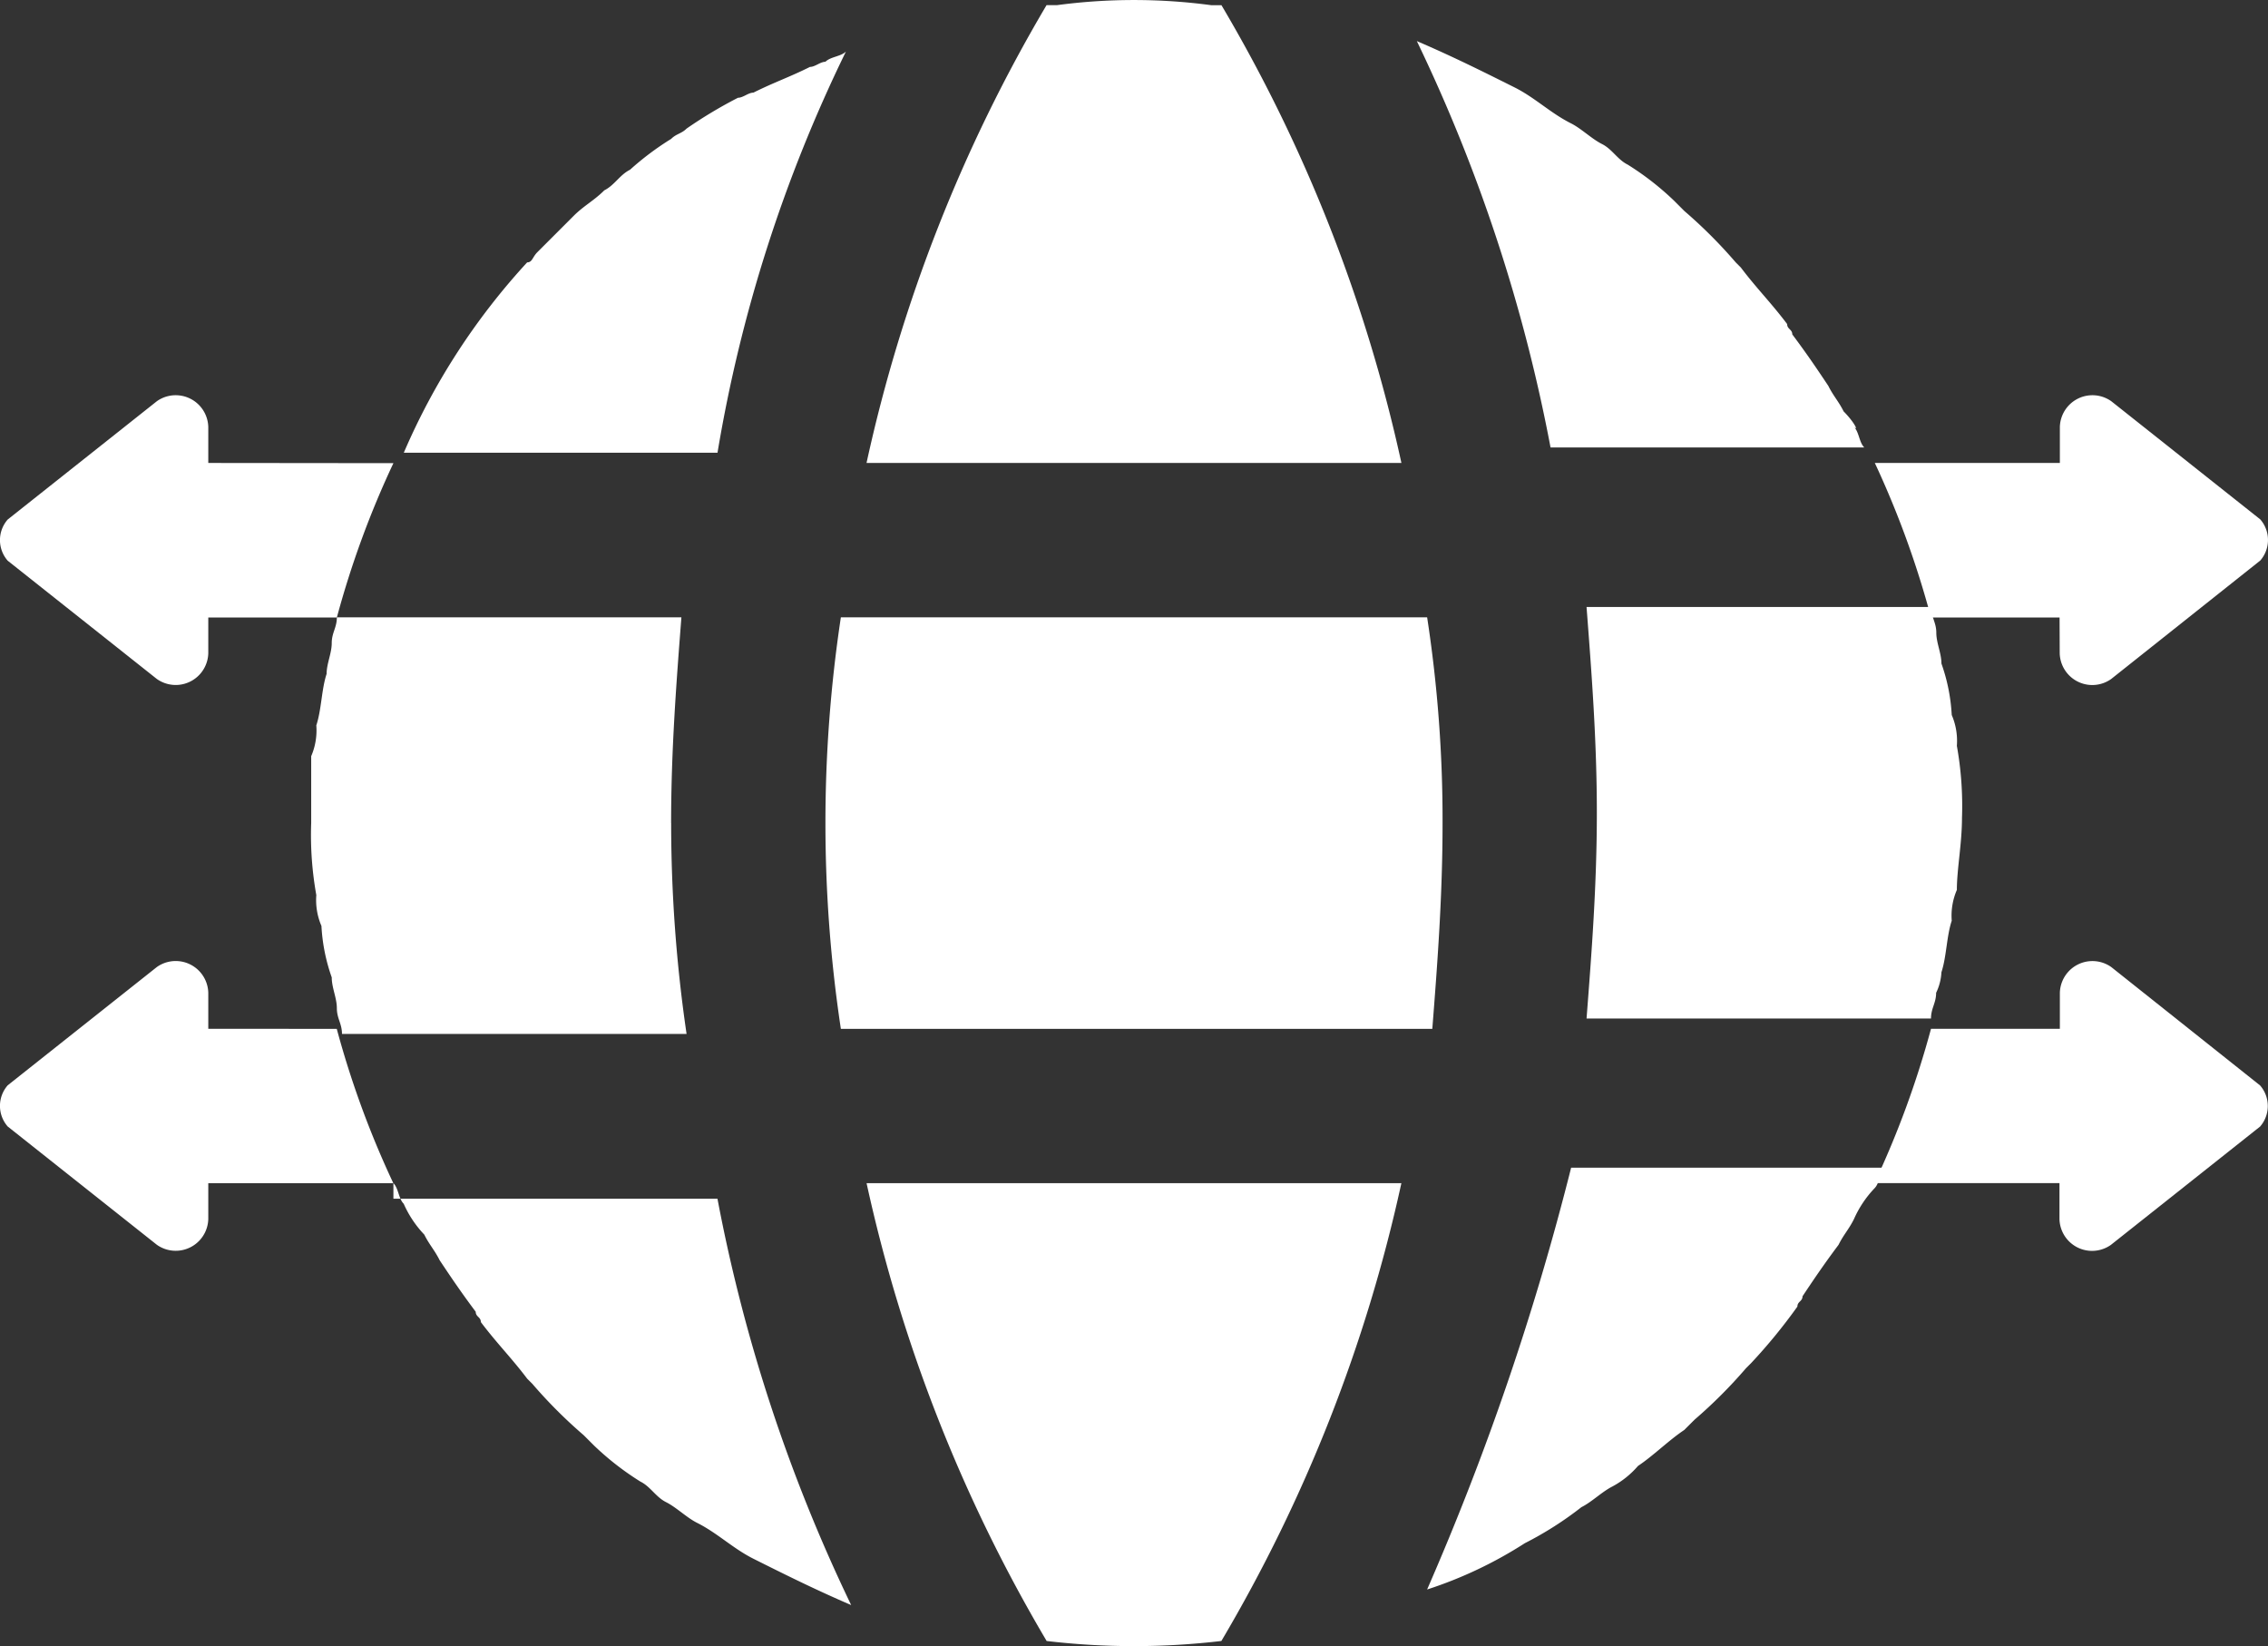
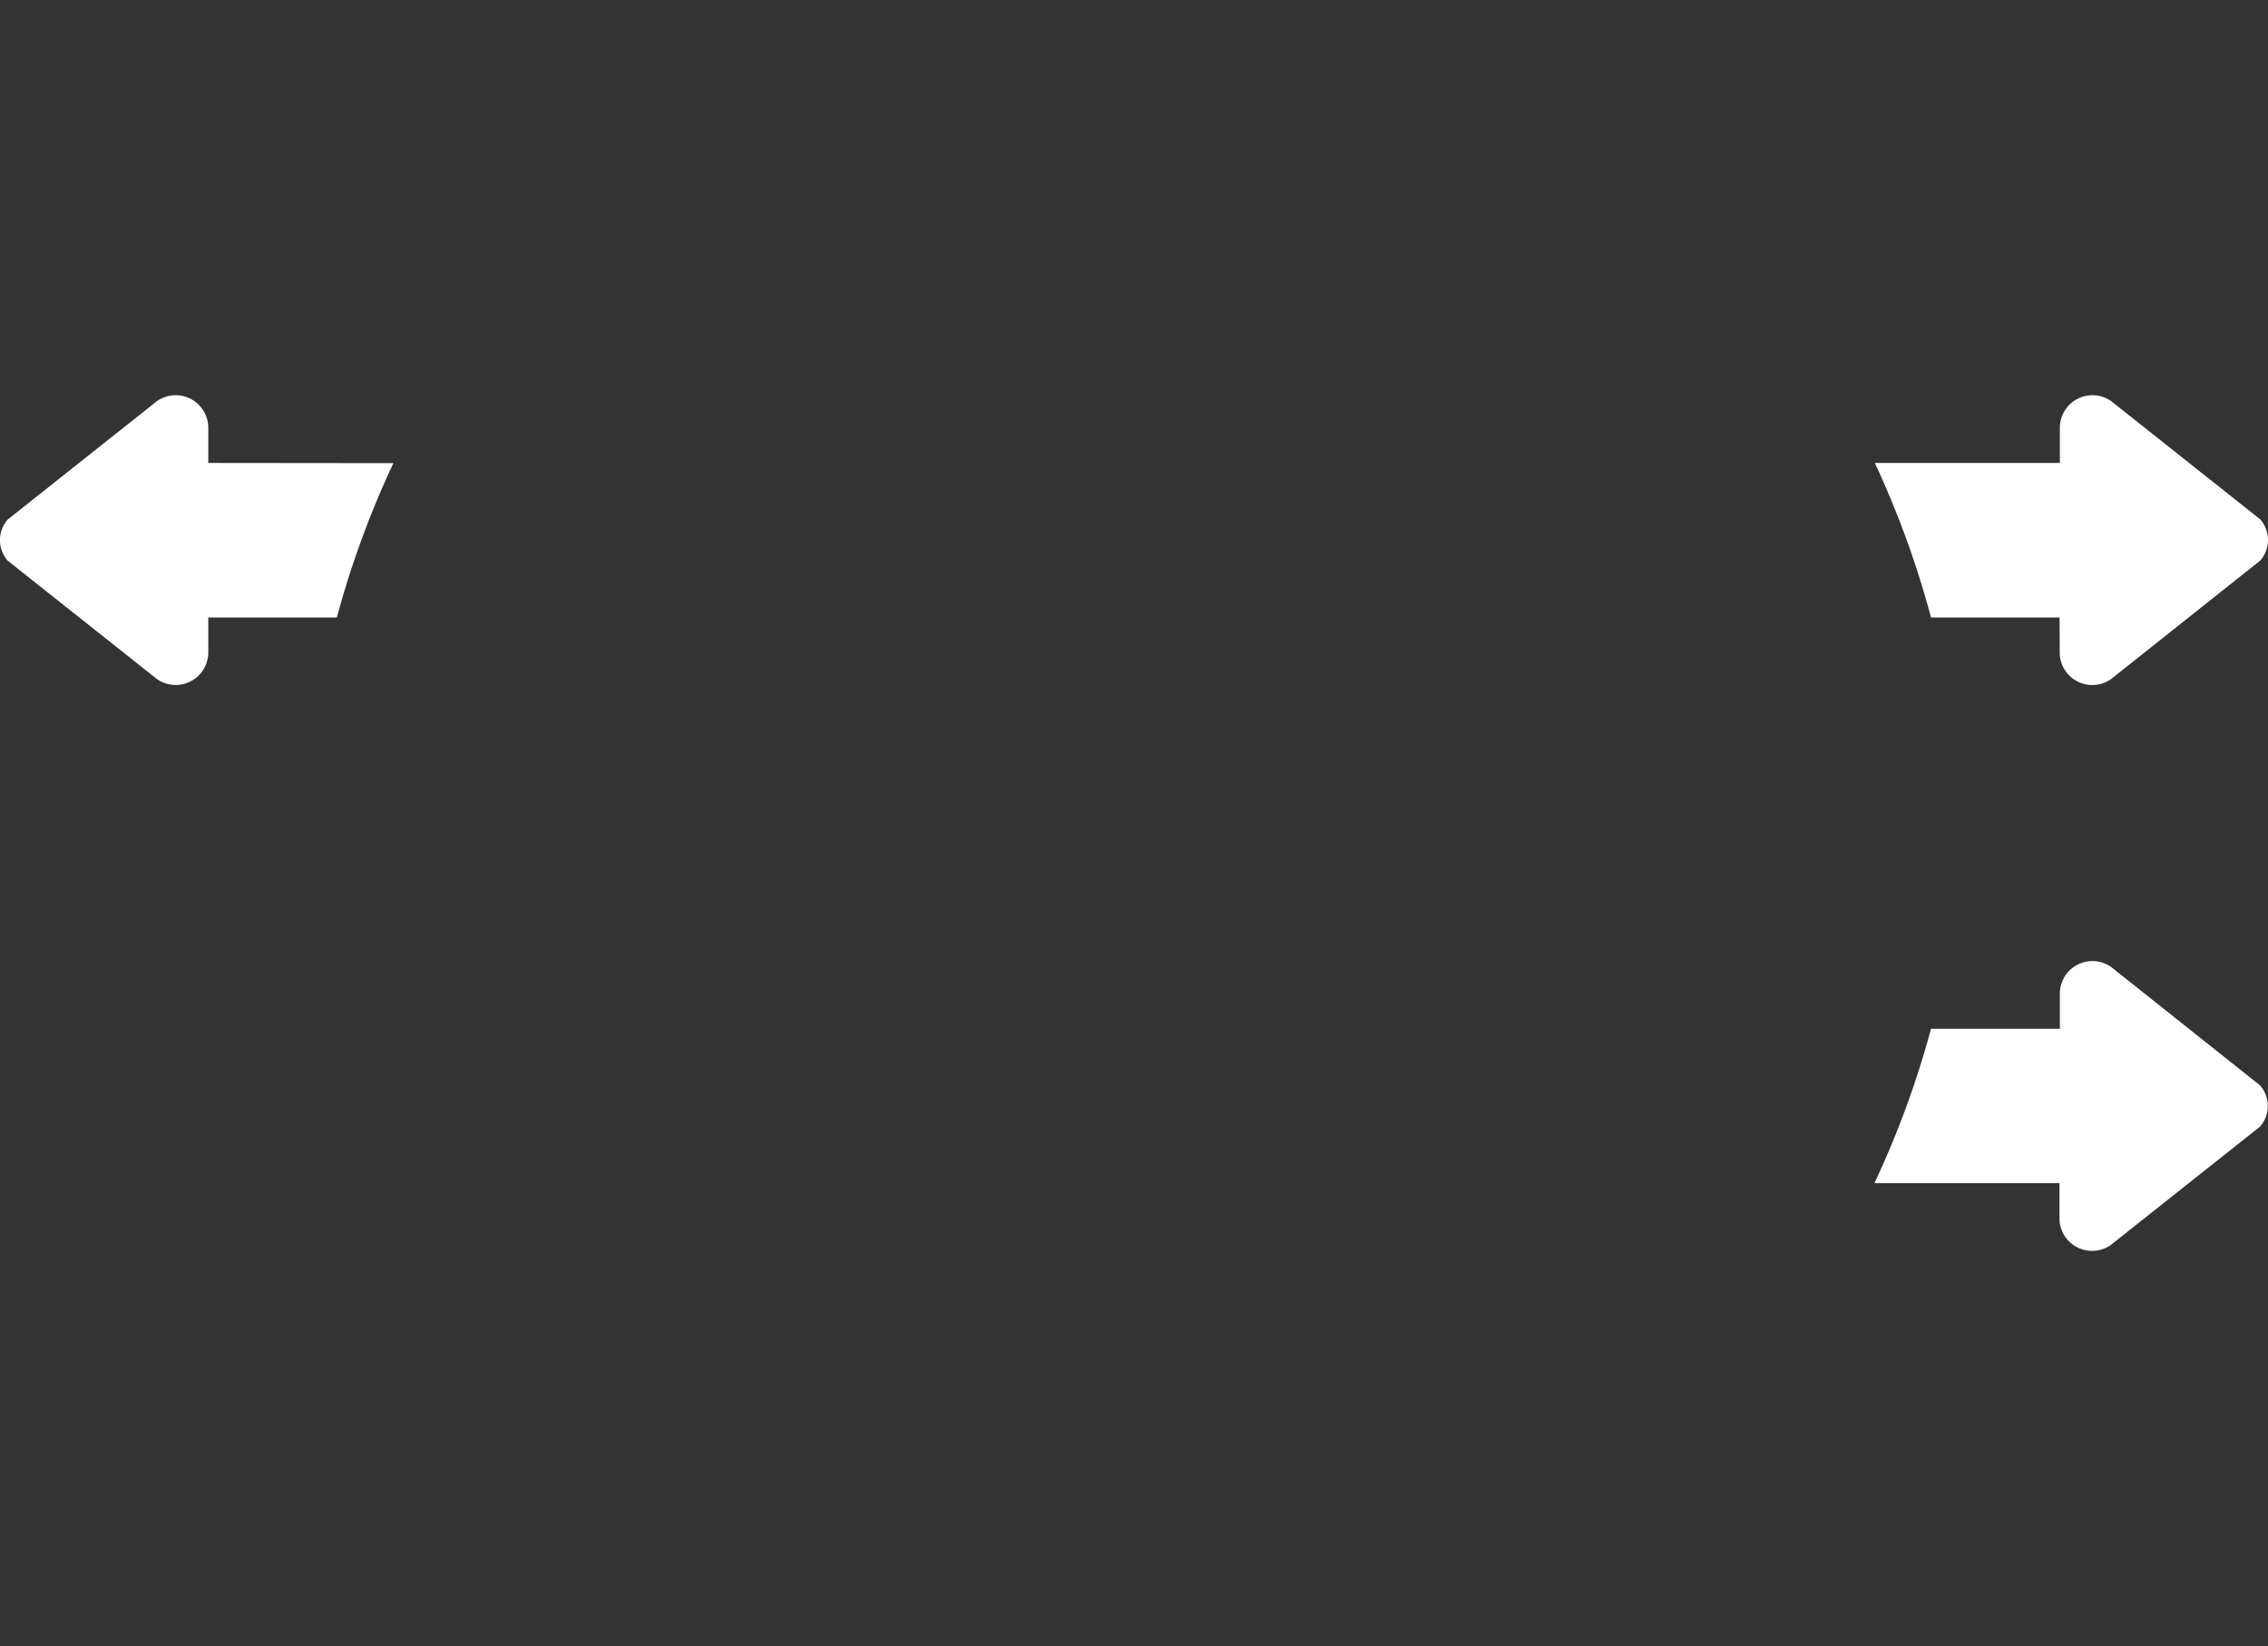
<svg xmlns="http://www.w3.org/2000/svg" id="共享带宽包" width="47.803" height="34.687" viewBox="0 0 47.803 34.687">
  <rect x="0" y="0" width="47.803" height="34.687" fill="#333333" stroke="none" />
-   <path id="路径_71320" data-name="路径 71320" d="M49.892,195.6c.108.108.108.325.217.434a2.267,2.267,0,0,0,.434.65c.108.217.217.325.325.542.217.325.434.65.759,1.084,0,.108.108.108.108.217.325.434.65.759.976,1.192l.108.108a10.219,10.219,0,0,0,1.084,1.084l.217.217a5.958,5.958,0,0,0,.976.759c.217.108.325.325.542.434s.434.325.65.434c.434.217.759.542,1.192.759.65.325,1.3.65,2.06.976a34.506,34.506,0,0,1-2.818-8.563H49.892Zm22.113-7.588a28.131,28.131,0,0,0-.325-4.336H59.323a29.069,29.069,0,0,0,0,8.672H71.789C71.9,190.937,72.005,189.528,72.005,188.01Zm-16.26,0c0-1.518.108-2.927.217-4.336H48.7c0,.217-.108.325-.108.542s-.108.434-.108.65c-.108.325-.108.759-.217,1.084a1.375,1.375,0,0,1-.108.65v1.409a7.157,7.157,0,0,0,.108,1.518,1.375,1.375,0,0,0,.108.65,3.851,3.851,0,0,0,.217,1.084c0,.217.108.434.108.65s.108.325.108.542h7.263A30.654,30.654,0,0,1,55.746,188.01Zm7.913,17.235a15.72,15.72,0,0,0,3.685,0,32.585,32.585,0,0,0,3.794-9.647H59.865A32.585,32.585,0,0,0,63.659,205.245Zm-4.227-33.495c-.108.108-.325.108-.434.217-.108,0-.217.108-.325.108-.434.217-.759.325-1.192.542-.108,0-.217.108-.325.108a9.533,9.533,0,0,0-1.084.65c-.108.108-.217.108-.325.217a6.012,6.012,0,0,0-.867.65c-.217.108-.325.325-.542.434-.217.217-.434.325-.65.542l-.759.759c-.108.108-.108.217-.217.217a14.189,14.189,0,0,0-2.6,4.011h6.612A30.75,30.75,0,0,1,59.431,171.751Zm7.913-.976h-.217a12.249,12.249,0,0,0-3.252,0h-.217a32.585,32.585,0,0,0-3.794,9.647H71.138A32.585,32.585,0,0,0,67.344,170.775ZM82.52,191.154c.108-.325.108-.759.217-1.084a1.375,1.375,0,0,1,.108-.65c0-.434.108-.976.108-1.518a7.157,7.157,0,0,0-.108-1.518,1.375,1.375,0,0,0-.108-.65,3.851,3.851,0,0,0-.217-1.084c0-.217-.108-.434-.108-.65s-.108-.325-.108-.542H75.04c.108,1.409.217,2.818.217,4.336s-.108,2.927-.217,4.336H82.3c0-.217.108-.325.108-.542A1.121,1.121,0,0,0,82.52,191.154Zm-2.06-11.815c-.108-.217-.217-.325-.325-.542-.217-.325-.434-.65-.759-1.084,0-.108-.108-.108-.108-.217-.325-.434-.65-.759-.976-1.192l-.108-.108a10.221,10.221,0,0,0-1.084-1.084l-.217-.217a5.958,5.958,0,0,0-.976-.759c-.217-.108-.325-.325-.542-.434s-.434-.325-.65-.434c-.434-.217-.759-.542-1.192-.759-.65-.325-1.3-.65-2.06-.976a34.5,34.5,0,0,1,2.818,8.563h6.612c-.108-.108-.108-.325-.217-.434.108.108,0-.108-.217-.325Zm-8.78,24.823a8.866,8.866,0,0,0,2.06-.976,7.29,7.29,0,0,0,1.192-.759c.217-.108.434-.325.65-.434a1.9,1.9,0,0,0,.542-.434c.325-.217.65-.542.976-.759l.217-.217A10.22,10.22,0,0,0,78.4,199.5l.108-.108a11.521,11.521,0,0,0,.976-1.192c0-.108.108-.108.108-.217.217-.325.434-.65.759-1.084.108-.217.217-.325.325-.542a2.268,2.268,0,0,1,.434-.65c.108-.108.108-.325.217-.434H74.715A56.783,56.783,0,0,1,71.68,204.161ZM45.99,192.346v-.759a.687.687,0,0,0-1.084-.542l-3.144,2.493a.659.659,0,0,0,0,.867l3.144,2.493a.687.687,0,0,0,1.084-.542V195.6h3.9a19.678,19.678,0,0,1-1.192-3.252Z" transform="translate(-41.6 -170.667)" fill="#fff" />
  <path id="路径_71321" data-name="路径 71321" d="M86.1,346.567a.687.687,0,0,0-1.084.542v.759H82.3a19.678,19.678,0,0,1-1.192,3.252h3.9v.759a.687.687,0,0,0,1.084.542l3.144-2.493a.659.659,0,0,0,0-.867ZM45.99,335.944v-.759a.687.687,0,0,0-1.084-.542l-3.144,2.493a.659.659,0,0,0,0,.867l3.144,2.493a.687.687,0,0,0,1.084-.542V339.2H48.7a19.679,19.679,0,0,1,1.192-3.252Zm39.023,4.011a.687.687,0,0,0,1.084.542L89.24,338a.659.659,0,0,0,0-.867L86.1,334.643a.687.687,0,0,0-1.084.542v.759h-3.9A19.679,19.679,0,0,1,82.3,339.2h2.71Z" transform="translate(-41.6 -326.188)" fill="#fff" />
</svg>